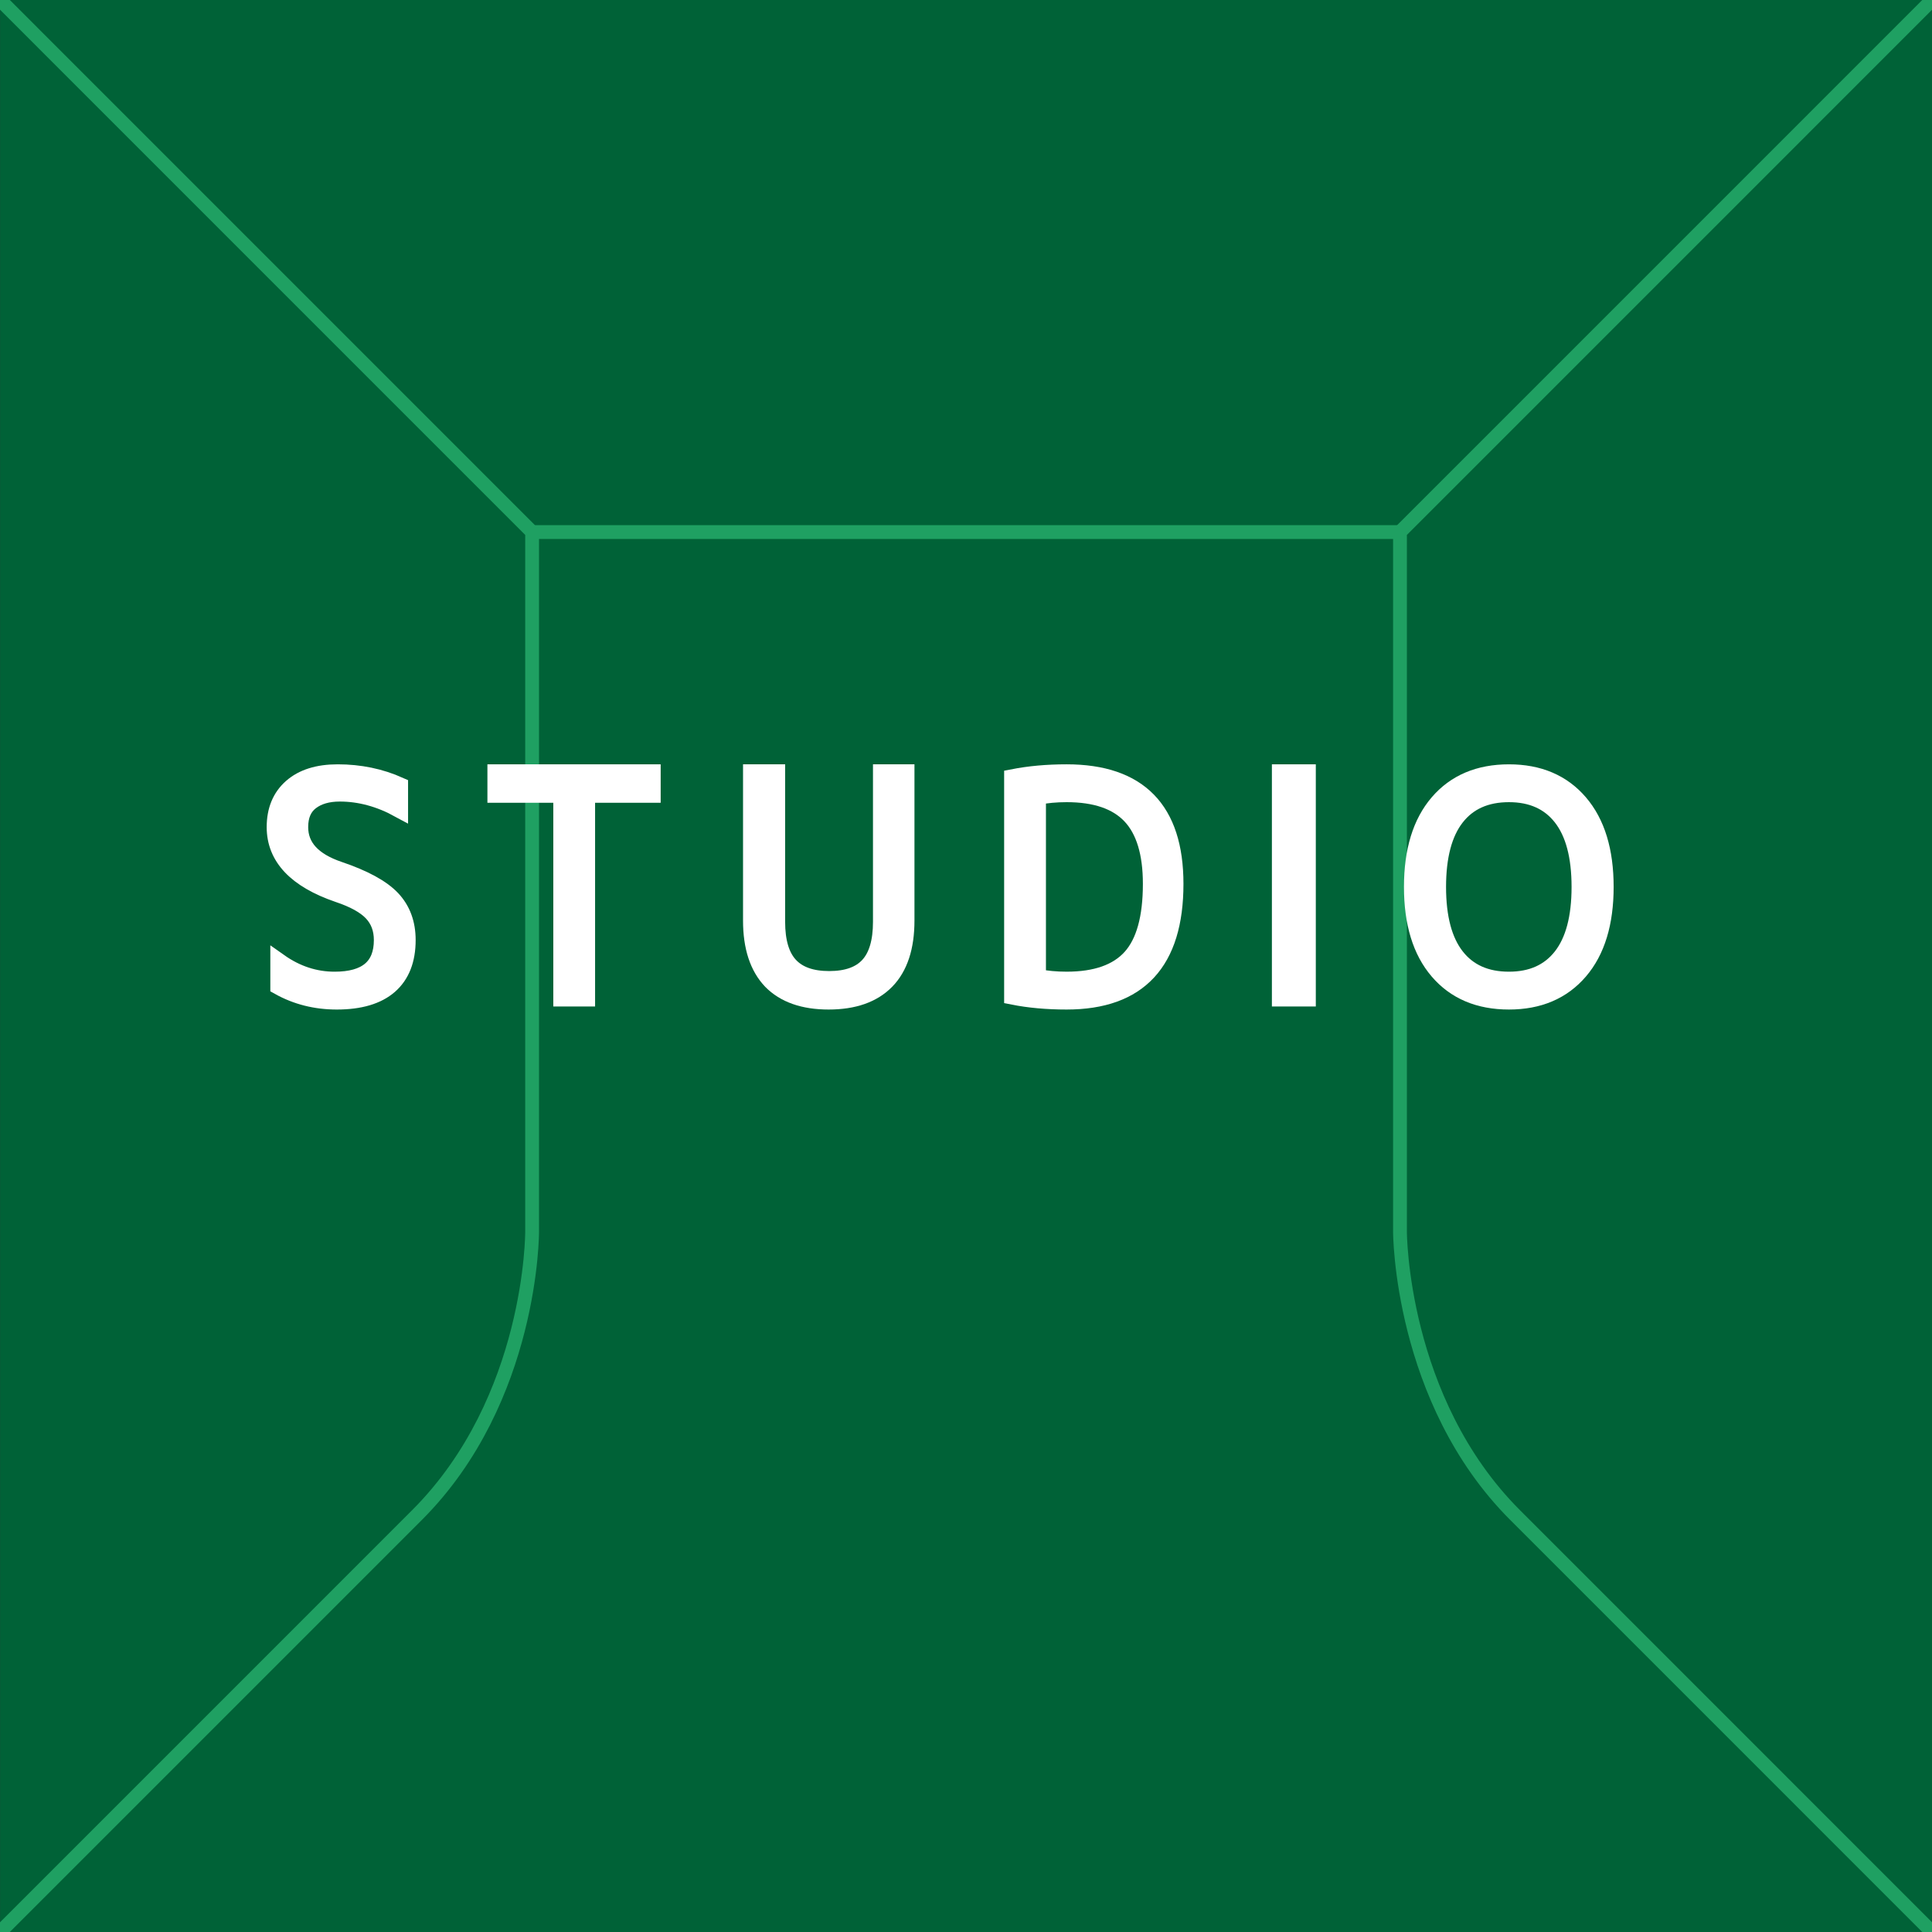
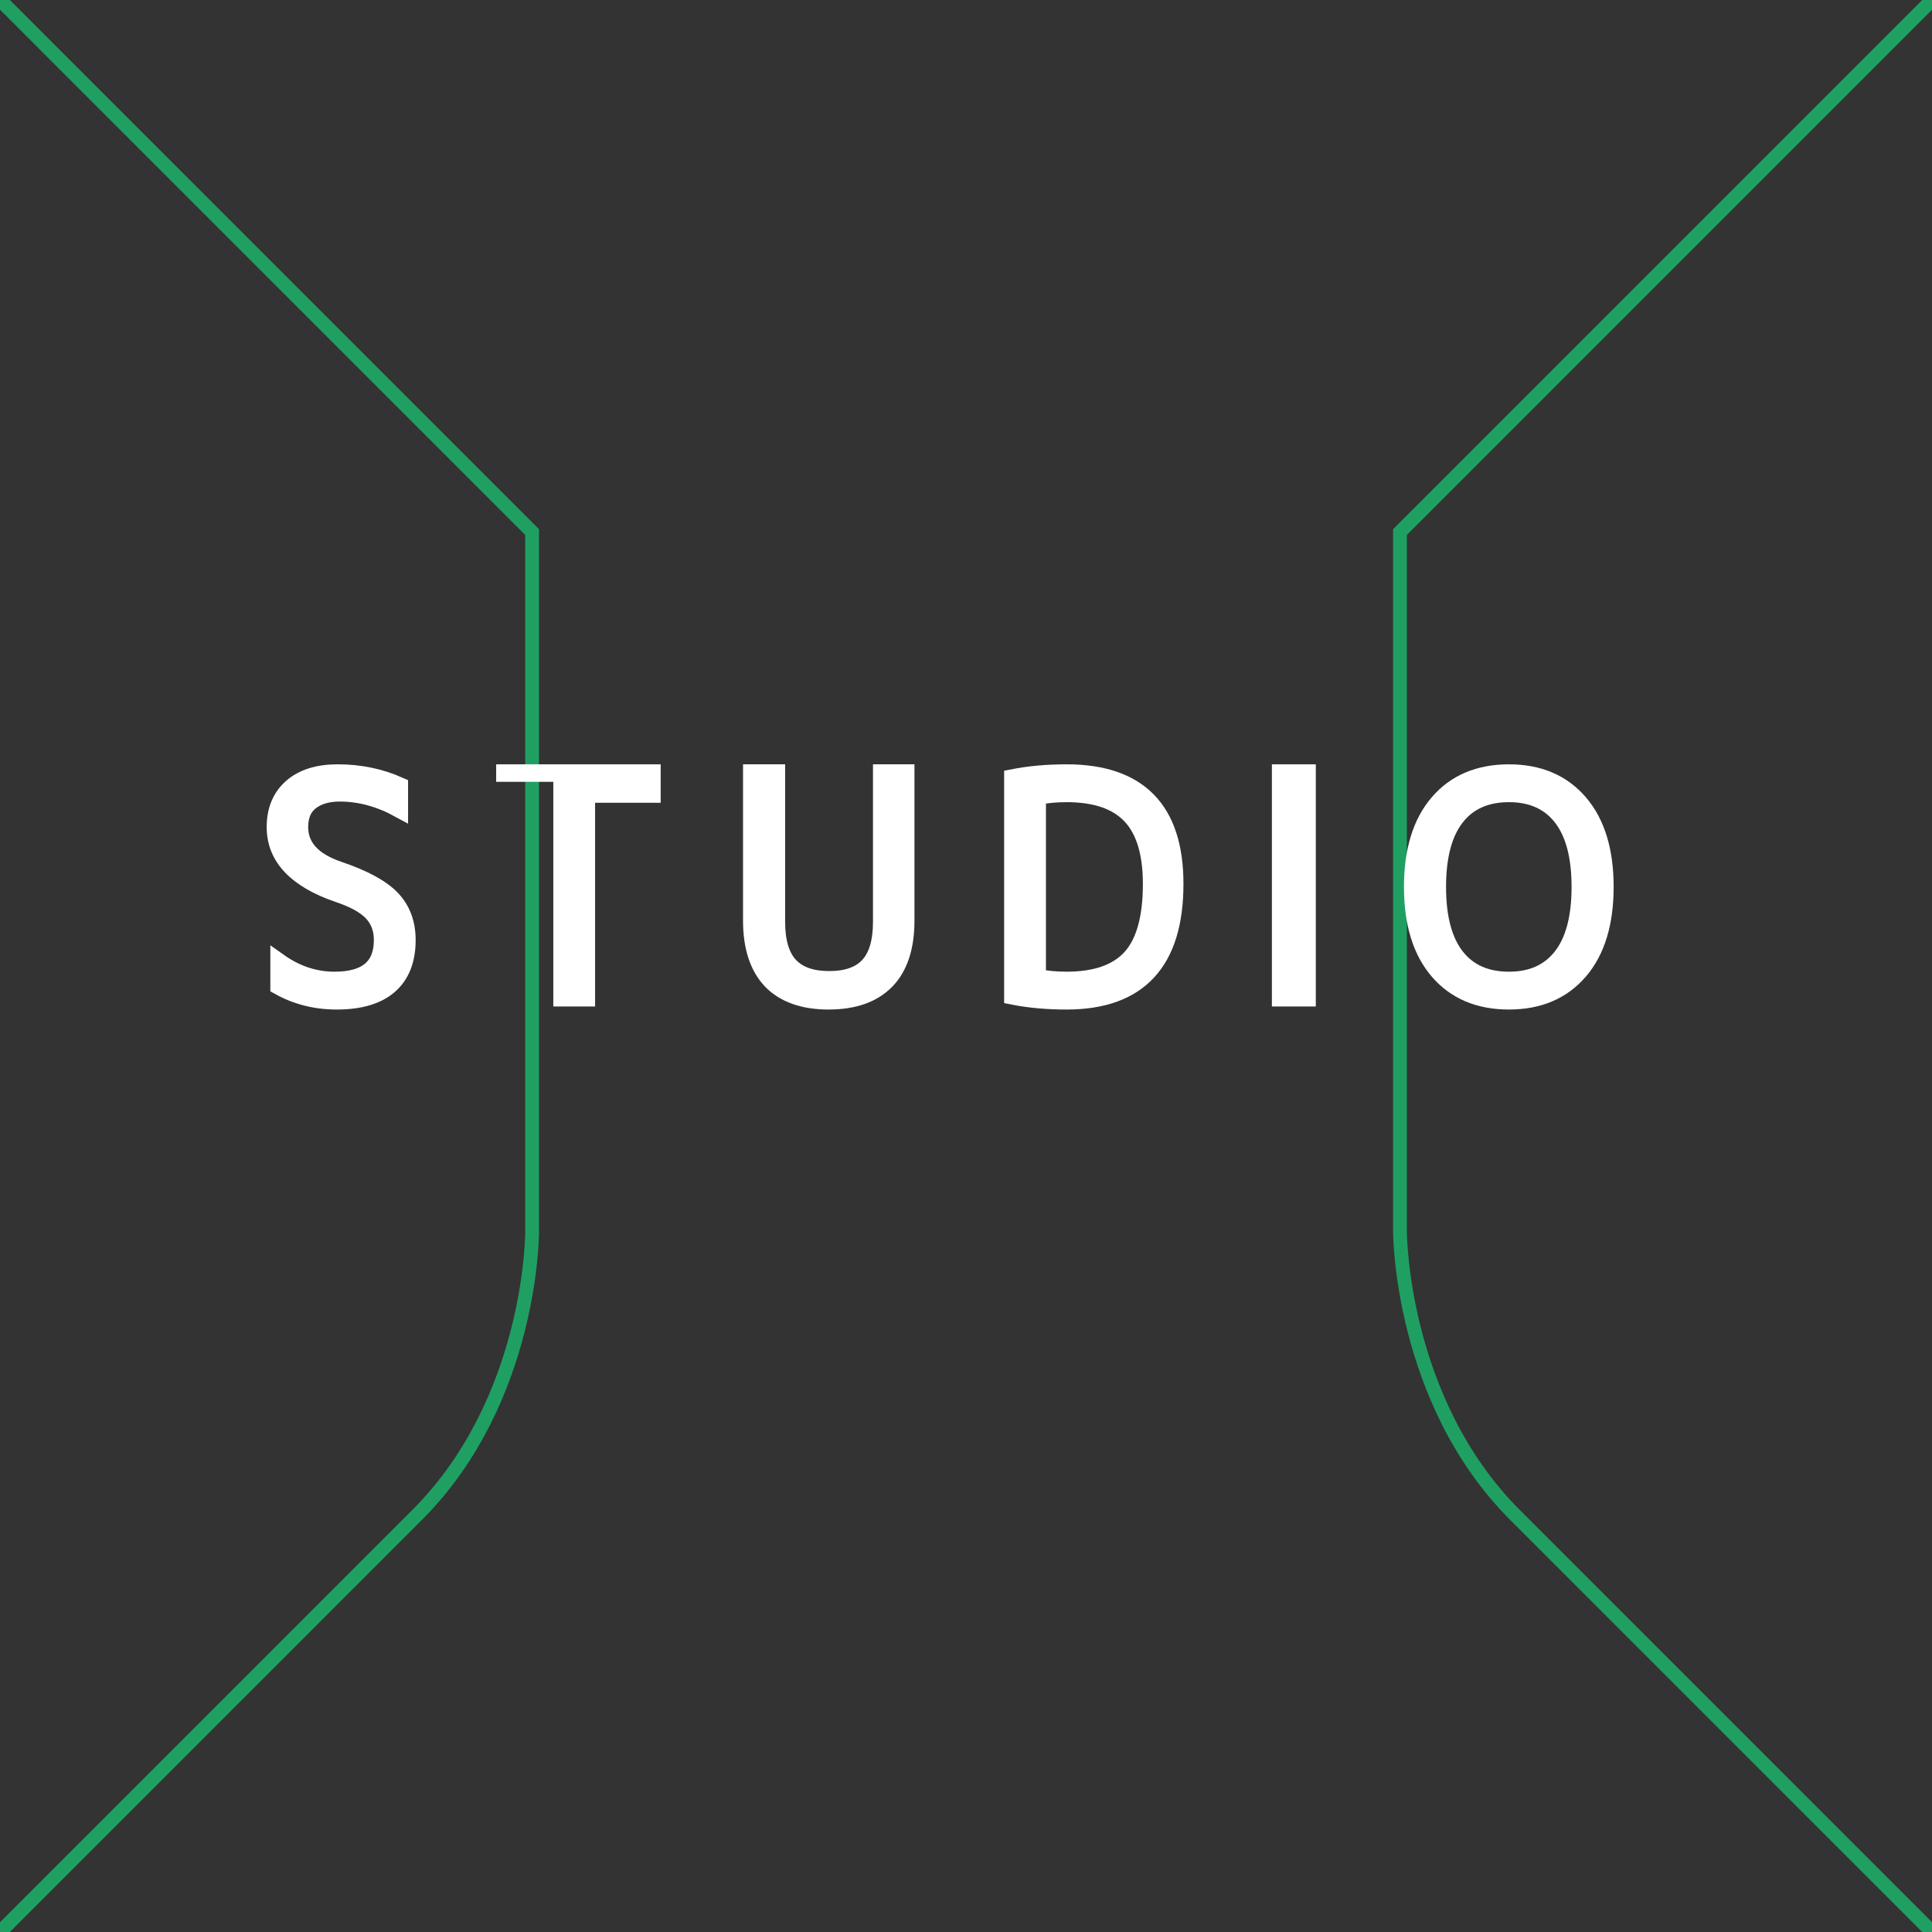
<svg xmlns="http://www.w3.org/2000/svg" version="1.1" id="レイヤー_1" x="0px" y="0px" width="200px" height="200px" viewBox="0 0 200 200" enable-background="new 0 0 200 200" xml:space="preserve">
  <rect x="0" y="0" width="200" height="200" fill="#333333" stroke="none" />
-   <polyline fill="#006237" points="0.008,200 200.002,200 200.002,0 0.008,0 " />
  <g>
    <path fill="none" stroke="#1FA062" stroke-width="1.429" d="M0.008,200c0,0,31.183-31.186,43.165-43.167   S55.084,127.5,55.084,127.5V55.08L0.008,0" />
    <path fill="none" stroke="#1FA062" stroke-width="1.429" d="M200.002,200c0,0-31.25-31.252-43.165-43.167   S144.926,127.5,144.926,127.5V55.08L200.002,0" />
  </g>
-   <line fill="none" stroke="#C0E6F9" stroke-width="2.143" x1="1026.621" y1="424.587" x2="1155.191" y2="424.587" />
  <path fill="none" stroke="#5BBEF9" stroke-width="2.143" d="M983.76,602.877" />
  <path fill="none" stroke="#5BBEF9" stroke-width="2.143" d="M940.898,638.873" />
  <path fill="none" stroke="#5BBEF9" stroke-width="2.143" d="M1198.045,602.873" />
  <path fill="none" stroke="#5BBEF9" stroke-width="2.143" d="M1240.898,638.873" />
  <path fill="none" stroke="#5BBEF9" stroke-width="2.143" d="M1192.545,612.445" />
  <path fill="none" stroke="#5BBEF9" stroke-width="2.143" d="M940.898,638.873" />
  <g>
    <g>
      <path fill="#FFFFFF" stroke="#FFFFFF" stroke-width="1.812" d="M34.957,80.028c2.283,0,4.41,0.439,6.38,1.319v2.389    c-2.033-1.11-4.086-1.666-6.16-1.666c-1.257,0-2.268,0.294-3.033,0.881c-0.765,0.586-1.147,1.477-1.147,2.671    c0,2.054,1.361,3.541,4.085,4.463c2.598,0.88,4.42,1.875,5.469,2.985c1.047,1.111,1.571,2.525,1.571,4.243    c0,2.054-0.613,3.614-1.838,4.684c-1.226,1.067-3.033,1.603-5.422,1.603c-2.179,0-4.169-0.502-5.971-1.509v-2.483    c1.781,1.258,3.698,1.887,5.751,1.887c3.31,0,4.966-1.394,4.966-4.181c0-1.152-0.356-2.105-1.069-2.86    c-0.712-0.754-1.886-1.403-3.52-1.948c-4.337-1.487-6.505-3.781-6.505-6.883c0-1.739,0.565-3.106,1.697-4.102    S32.925,80.028,34.957,80.028z" />
-       <path fill="#FFFFFF" stroke="#FFFFFF" stroke-width="1.812" d="M51.363,80.028h16.123v2.168h-6.789v21.089h-2.514V82.196h-6.82    V80.028z" />
+       <path fill="#FFFFFF" stroke="#FFFFFF" stroke-width="1.812" d="M51.363,80.028h16.123v2.168h-6.789v21.089h-2.514V82.196V80.028z" />
      <path fill="#FFFFFF" stroke="#FFFFFF" stroke-width="1.812" d="M80.371,80.028v15.399c0,2.054,0.45,3.567,1.351,4.541    c0.901,0.976,2.273,1.462,4.117,1.462c1.844,0,3.211-0.486,4.102-1.462c0.89-0.974,1.336-2.487,1.336-4.541V80.028h2.482v15.273    c0,2.745-0.681,4.814-2.042,6.208c-1.362,1.394-3.342,2.091-5.94,2.091c-2.577,0-4.547-0.691-5.909-2.074    c-1.362-1.425-2.043-3.5-2.043-6.225V80.028H80.371z" />
      <path fill="#FFFFFF" stroke="#FFFFFF" stroke-width="1.812" d="M121.605,91.499c0,8.067-3.73,12.101-11.189,12.101    c-2.031,0-3.887-0.168-5.562-0.502V80.53c1.697-0.334,3.553-0.502,5.562-0.502C117.875,80.028,121.605,83.852,121.605,91.499z     M119.217,91.499c0-3.205-0.719-5.567-2.152-7.087c-1.436-1.519-3.651-2.278-6.647-2.278c-1.089,0-2.104,0.094-3.048,0.282v18.795    c0.941,0.188,1.959,0.283,3.048,0.283c3.039,0,5.267-0.786,6.681-2.357C118.51,97.564,119.217,95.02,119.217,91.499z" />
      <path fill="#FFFFFF" stroke="#FFFFFF" stroke-width="1.812" d="M132.572,103.285V80.028h2.734v23.257H132.572z" />
      <path fill="#FFFFFF" stroke="#FFFFFF" stroke-width="1.812" d="M156.207,103.6c-3.102,0-5.537-1.031-7.307-3.096    c-1.771-2.063-2.656-4.961-2.656-8.69s0.885-6.626,2.656-8.689c1.77-2.063,4.205-3.096,7.307-3.096    c3.08,0,5.506,1.032,7.275,3.096c1.771,2.063,2.656,4.96,2.656,8.689s-0.886,6.627-2.656,8.69    C161.713,102.566,159.287,103.6,156.207,103.6z M156.207,82.134c-2.389,0-4.223,0.817-5.5,2.451    c-1.277,1.635-1.918,4.044-1.918,7.229c0,3.186,0.641,5.595,1.918,7.229c1.277,1.635,3.111,2.452,5.5,2.452    c2.367,0,4.189-0.817,5.469-2.452c1.277-1.634,1.918-4.043,1.918-7.229c0-3.185-0.641-5.594-1.918-7.229    C160.396,82.951,158.574,82.134,156.207,82.134z" />
    </g>
  </g>
  <path fill="none" stroke="#5BBEF9" stroke-width="1.429" d="M-0.002,0" />
  <path fill="#008CDF" d="M55.084,144.921" />
  <path fill="#008CDF" d="M55.084,144.921" />
-   <line fill="none" stroke="#1FA062" stroke-width="1.429" x1="55.084" y1="55.08" x2="144.926" y2="55.08" />
</svg>